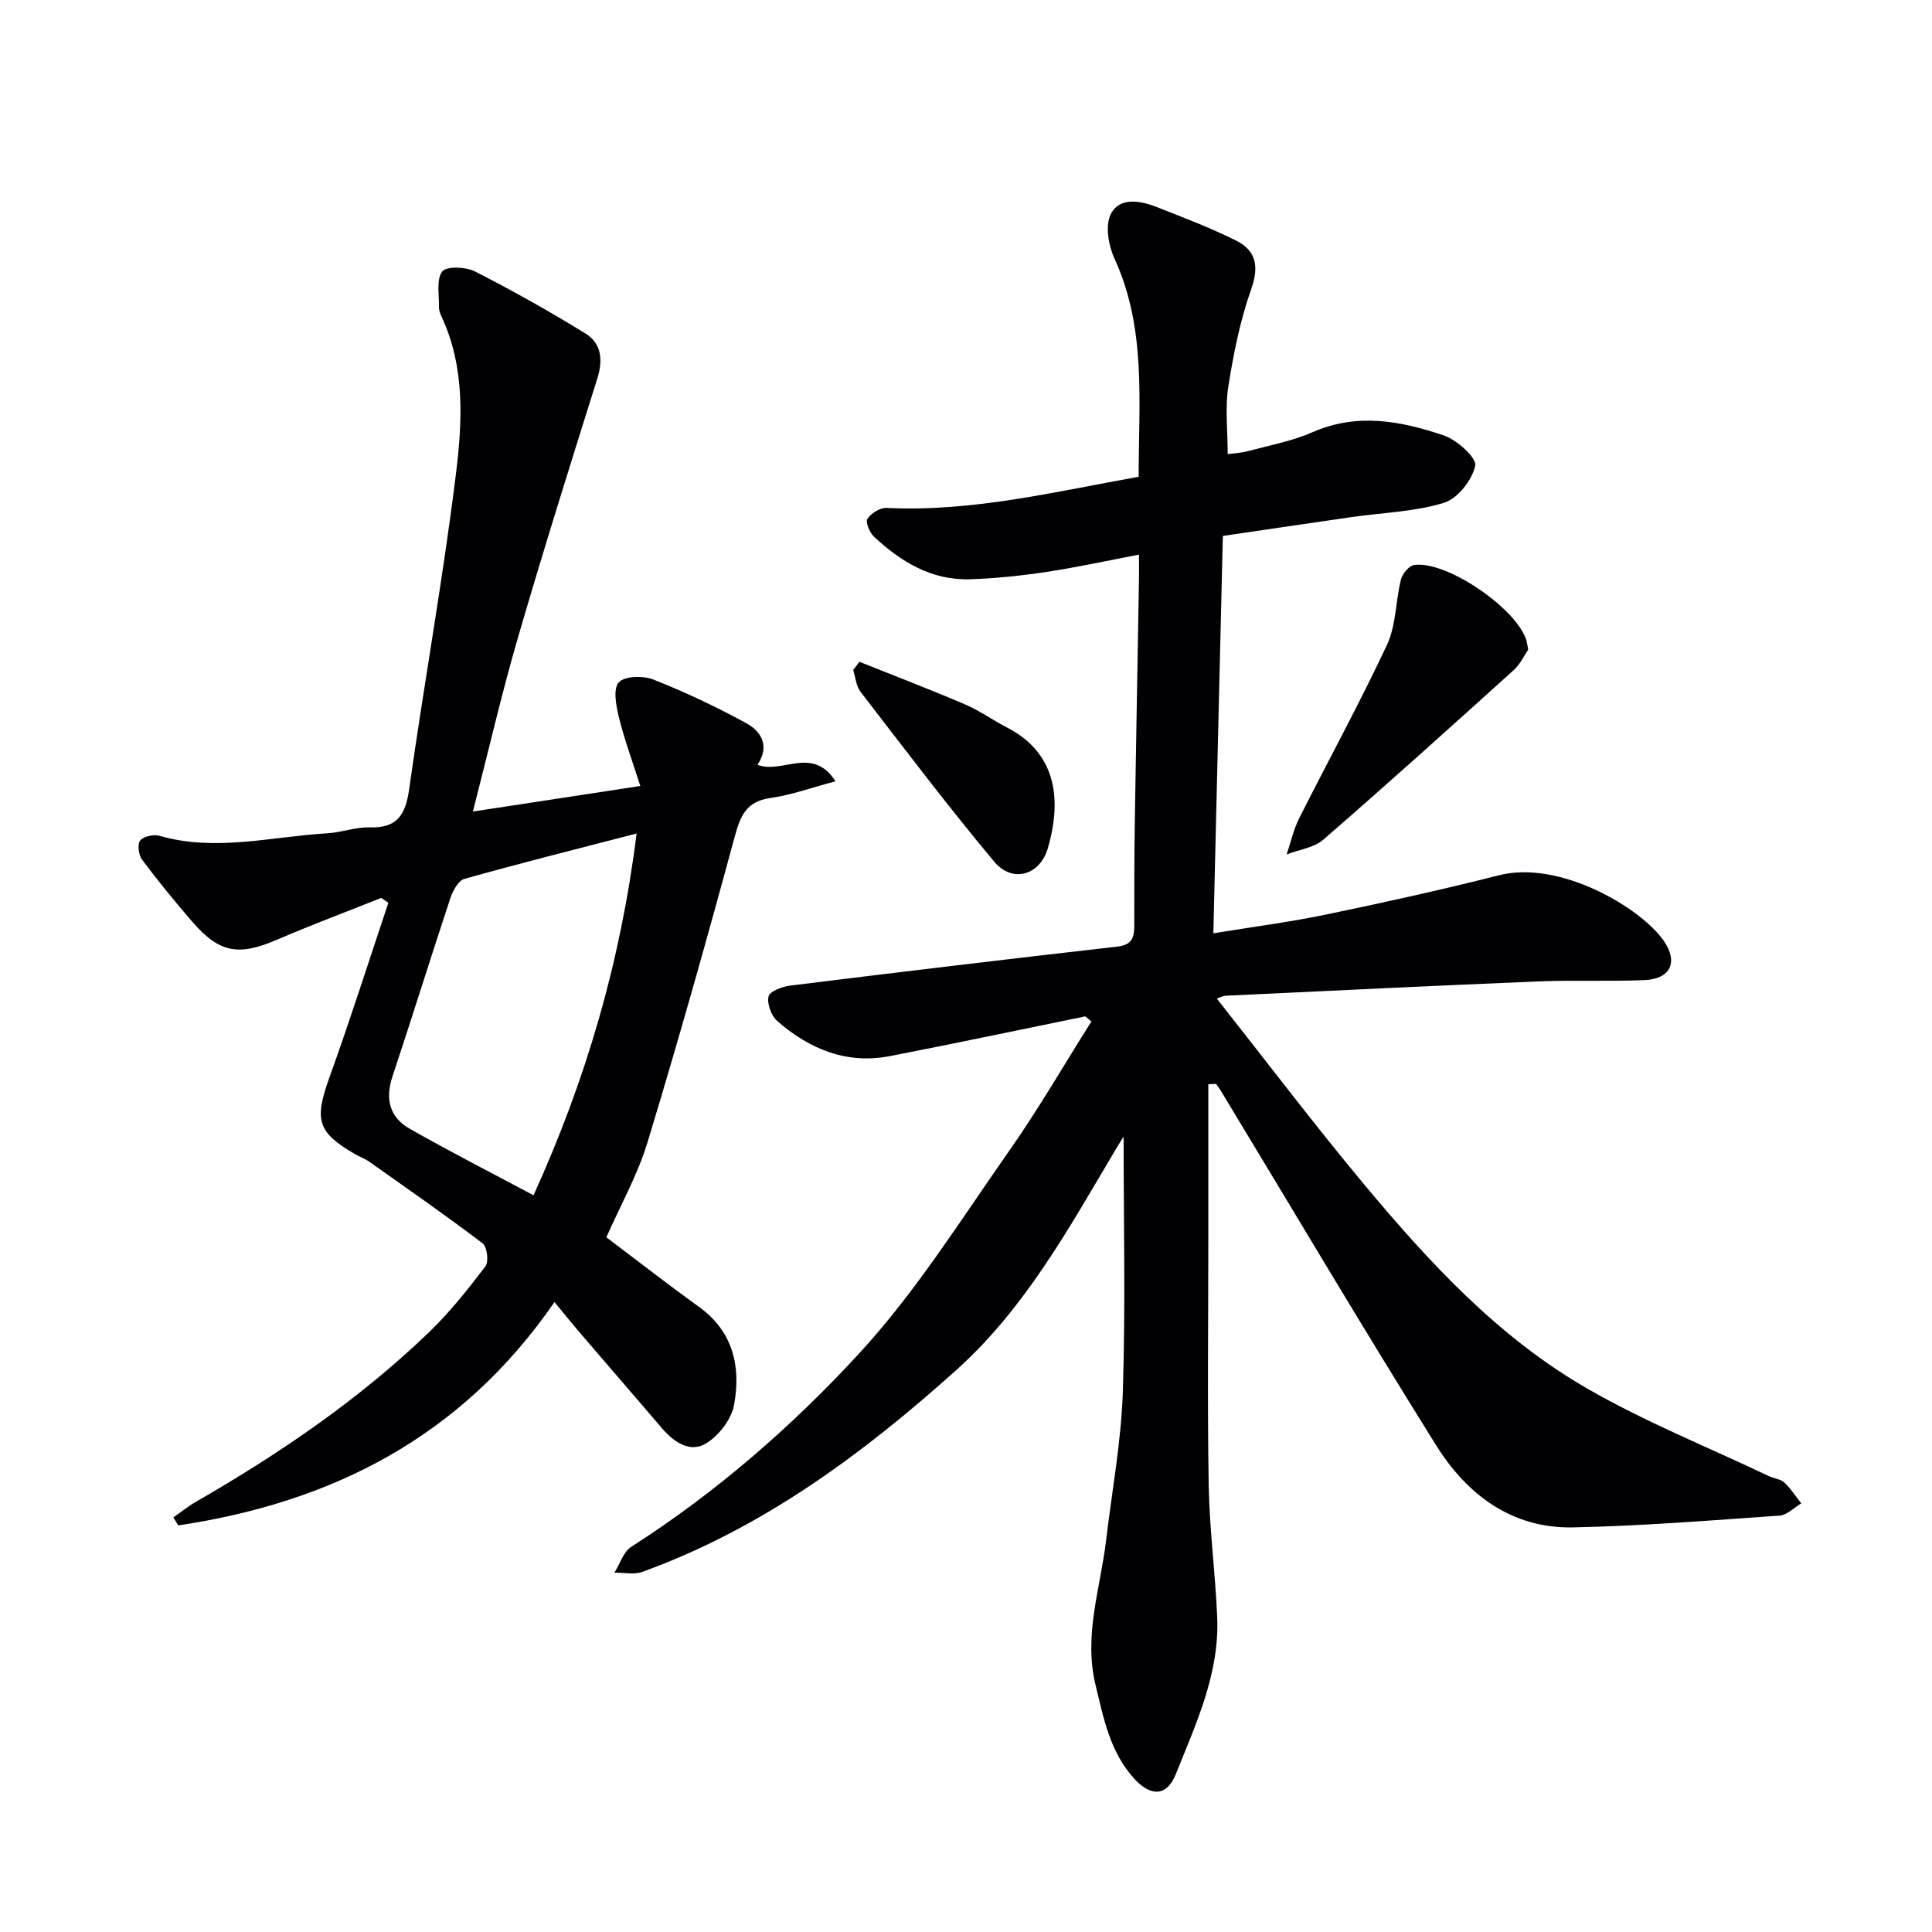
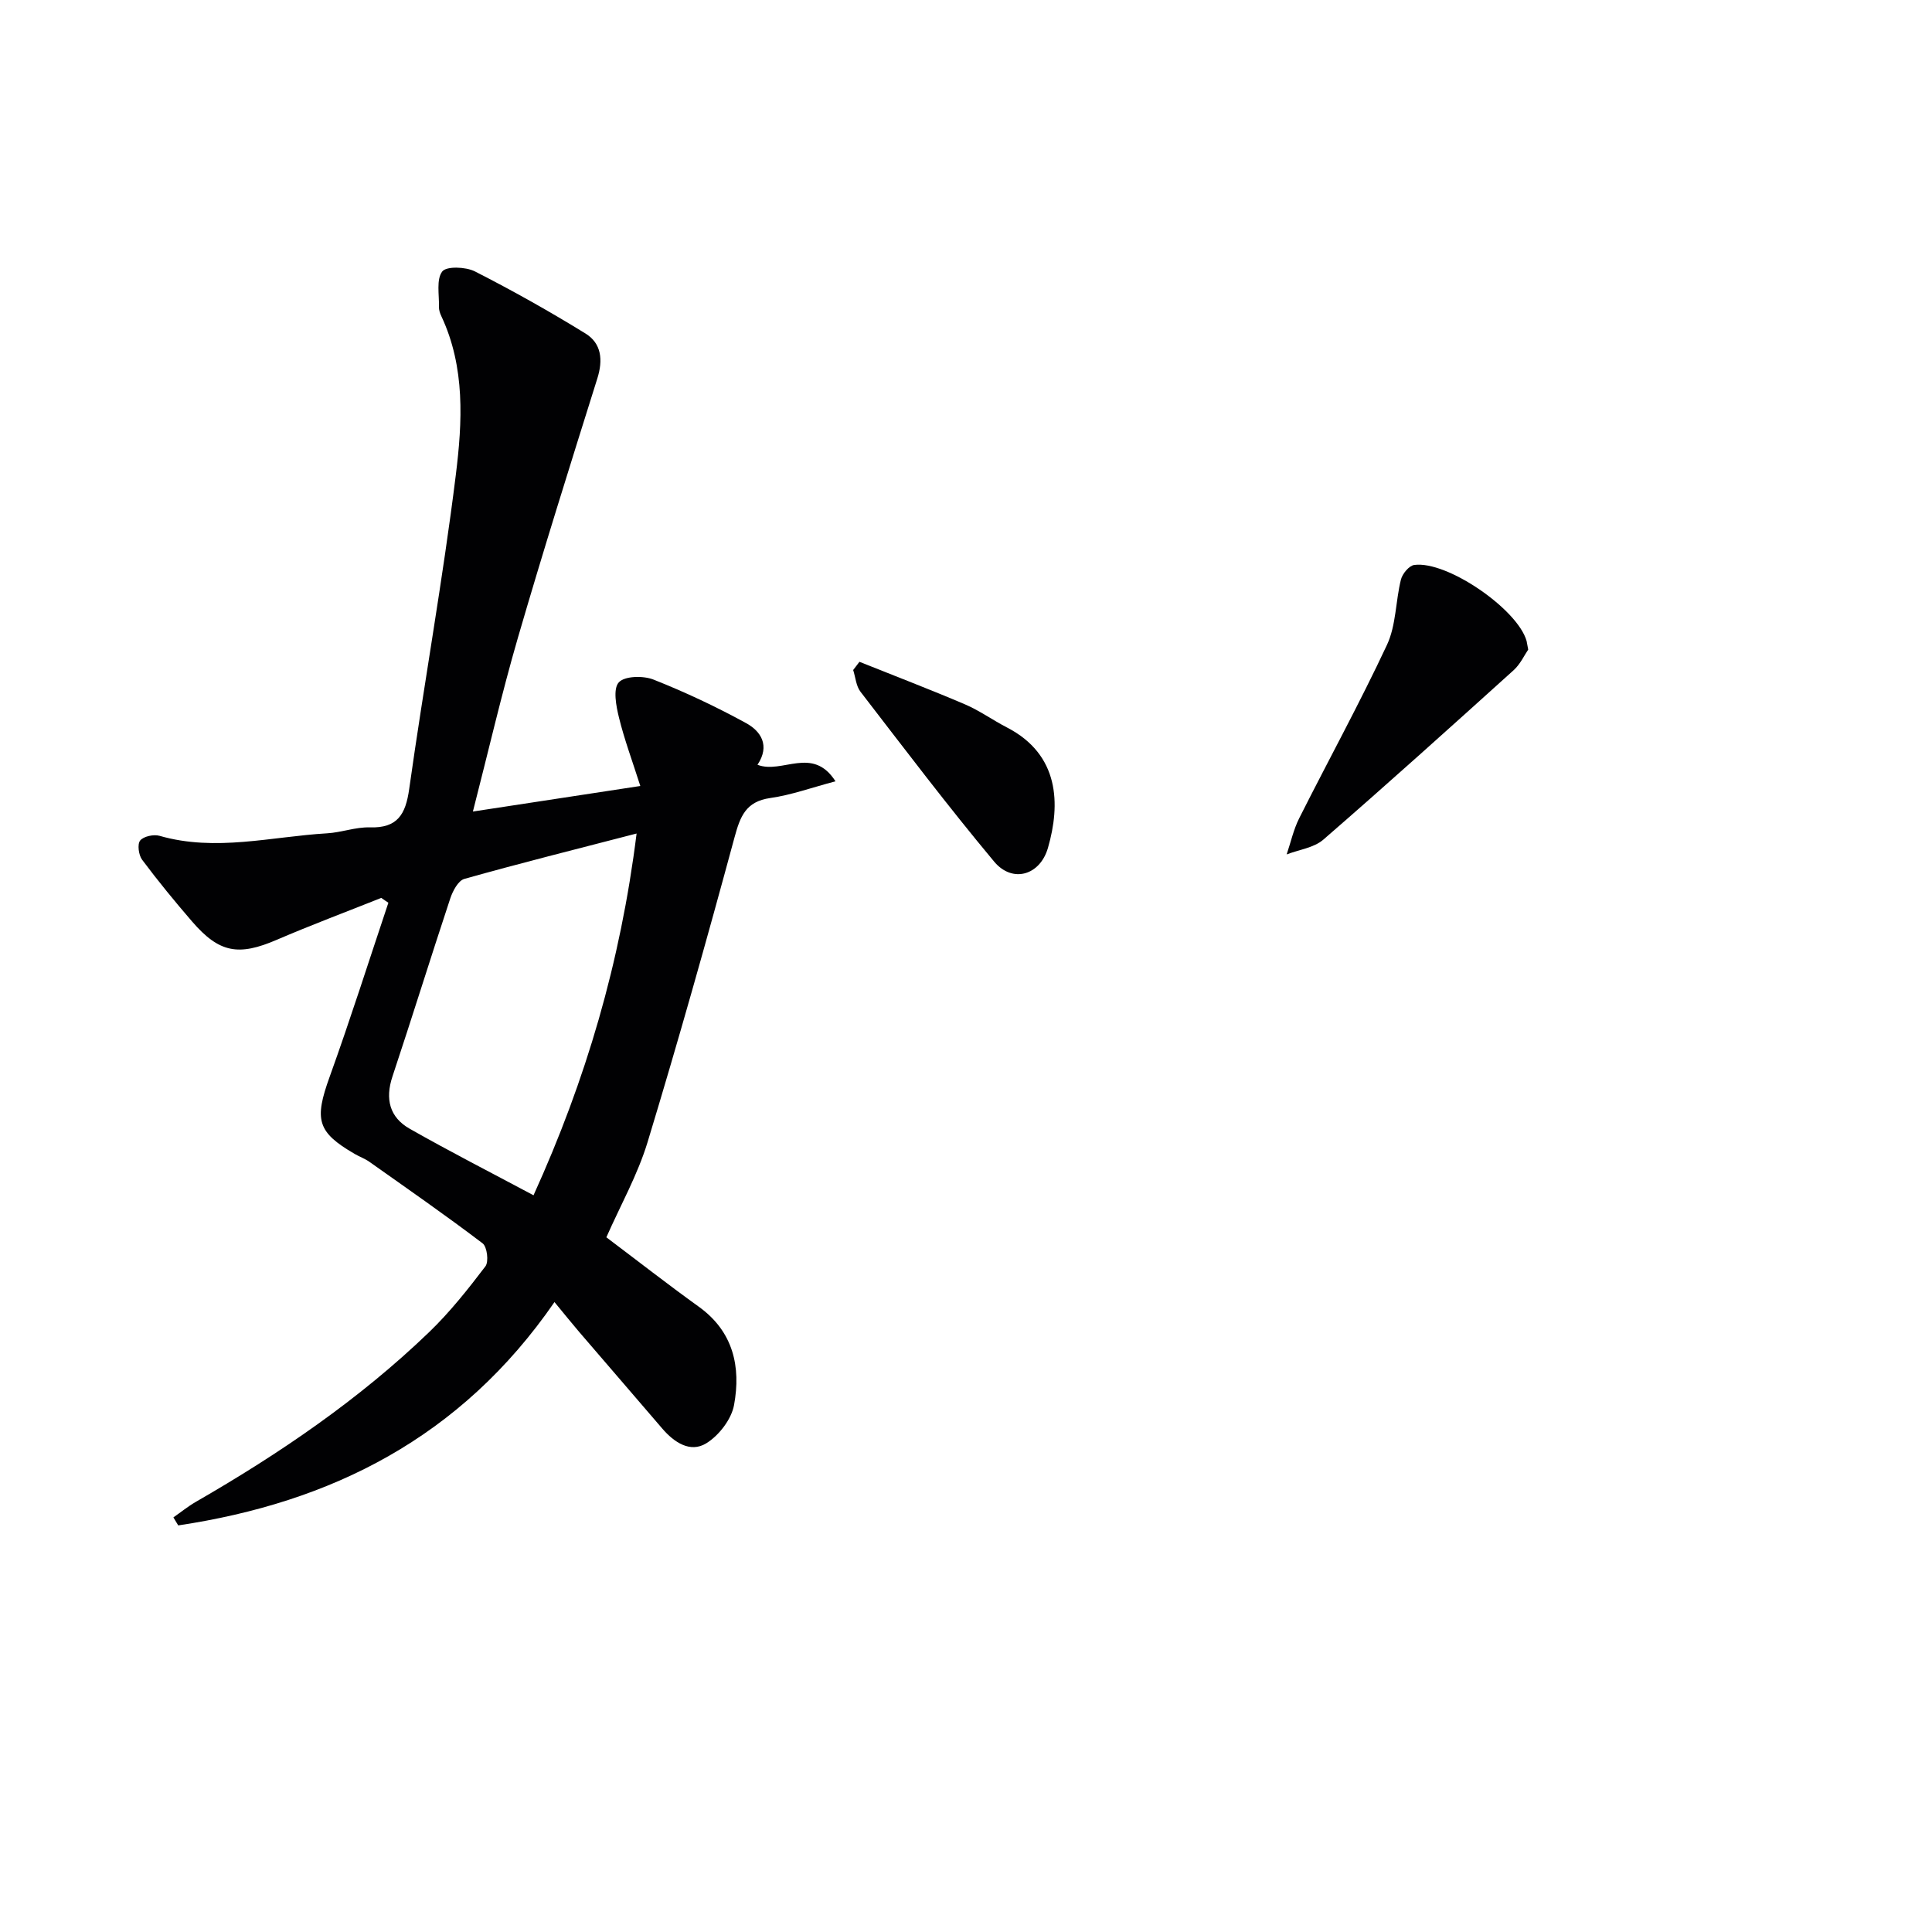
<svg xmlns="http://www.w3.org/2000/svg" enable-background="new 0 0 400 400" viewBox="0 0 400 400">
  <g fill="#010103">
-     <path d="m224.69 210.43c-13.47 2.75-26.92 5.6-40.41 8.22-9.01 1.75-16.71-1.45-23.37-7.27-1.24-1.08-2.14-3.56-1.79-5.08.24-1.06 2.82-2.04 4.46-2.24 22.58-2.8 45.17-5.5 67.78-8.08 2.99-.34 3.48-1.88 3.48-4.32-.01-7.17 0-14.33.11-21.5.25-16.64.58-33.28.86-49.92.03-1.63 0-3.26 0-5.41-6.76 1.29-12.89 2.64-19.09 3.57-5.24.79-10.54 1.35-15.83 1.53-7.99.27-14.37-3.6-19.97-8.85-.89-.84-1.77-2.99-1.33-3.66.76-1.15 2.6-2.32 3.93-2.26 17.64.86 34.6-3.29 52.23-6.45-.03-15.36 1.67-30.63-5.02-45.2-1.24-2.7-1.95-6.84-.74-9.21 1.8-3.53 6.05-2.79 9.45-1.45 5.55 2.18 11.15 4.3 16.48 6.96 4.14 2.07 4.8 5.33 3.13 10.05-2.29 6.49-3.67 13.37-4.74 20.19-.69 4.36-.13 8.91-.13 13.97 1.19-.17 2.76-.23 4.24-.63 4.49-1.2 9.14-2.07 13.36-3.92 9.26-4.06 18.31-2.31 27.16.69 2.73.93 6.84 4.65 6.49 6.27-.64 2.98-3.67 6.82-6.5 7.68-6.1 1.86-12.71 2.03-19.1 2.95-8.83 1.27-17.66 2.58-26.65 3.9-.66 27.52-1.3 54.42-1.97 82.27 8.07-1.32 15.72-2.31 23.26-3.87 12.01-2.49 24-5.13 35.89-8.15 12.61-3.21 29.43 6.78 34.13 13.61 3.01 4.38 1.37 7.87-4 8.1-7.32.31-14.67-.03-21.99.27-21.6.89-43.2 1.95-64.79 2.97-.44.02-.87.28-1.78.59 10.26 12.99 20.06 25.94 30.44 38.4 13.47 16.16 27.79 31.69 46.19 42.3 12.05 6.95 25.09 12.18 37.69 18.17 1.05.5 2.4.59 3.19 1.33 1.34 1.25 2.34 2.86 3.49 4.31-1.49.88-2.94 2.42-4.48 2.53-14.26.99-28.53 2.15-42.81 2.44-12.65.25-21.93-6.8-28.28-16.96-15.16-24.24-29.72-48.86-44.53-73.32-.32-.54-.71-1.03-1.07-1.55-.53.03-1.06.05-1.59.08v32.05c0 17-.21 34 .08 50.99.16 9.13 1.38 18.24 1.76 27.37.48 11.64-4.4 22.01-8.58 32.44-1.82 4.56-5.11 4.71-8.51 1.02-5.08-5.5-6.41-12.5-8.1-19.49-2.51-10.36 1.03-20.08 2.2-30.05 1.21-10.22 3.12-20.41 3.45-30.65.57-17.78.16-35.59.16-52.83-.15.25-.95 1.47-1.69 2.73-9.6 16.18-18.72 32.82-32.91 45.56-19.39 17.41-40.2 32.83-65.05 41.82-1.72.62-3.84.13-5.77.16 1.15-1.82 1.86-4.31 3.5-5.36 17.52-11.21 33.19-24.85 47.12-39.97 11.74-12.74 21.1-27.73 31.11-42 6.07-8.65 11.37-17.84 17.02-26.78-.41-.34-.84-.7-1.27-1.06z" />
    <path d="m78.94 185.9c-7.22 2.88-14.51 5.61-21.65 8.68-7.89 3.4-11.89 2.73-17.51-3.78-3.58-4.15-7.07-8.4-10.35-12.79-.73-.97-1.03-3.22-.41-3.99.7-.87 2.81-1.32 4.02-.97 11.63 3.34 23.13.16 34.67-.52 2.97-.17 5.92-1.32 8.85-1.23 5.75.18 7.42-2.69 8.16-7.95 3.05-21.69 6.96-43.28 9.65-65.01 1.36-10.97 1.98-22.29-3-32.89-.28-.59-.51-1.28-.49-1.92.07-2.52-.58-5.66.68-7.32.86-1.13 4.86-.98 6.76-.02 7.8 3.97 15.45 8.27 22.9 12.86 3.31 2.04 3.66 5.47 2.45 9.31-5.61 17.86-11.22 35.72-16.45 53.7-3.37 11.6-6.08 23.39-9.31 35.96 11.58-1.77 22.6-3.45 34.66-5.29-1.64-5.15-3.3-9.6-4.42-14.17-.59-2.39-1.26-5.93-.04-7.28 1.21-1.34 5.08-1.42 7.19-.58 6.57 2.6 13 5.63 19.2 9.03 3.01 1.65 4.99 4.62 2.33 8.61 5.14 1.99 11.39-4.02 16.15 3.42-5.02 1.33-9.19 2.85-13.49 3.46-5.09.72-6.24 3.81-7.43 8.2-5.71 21.1-11.64 42.15-17.99 63.06-2.06 6.77-5.62 13.09-8.53 19.69 6.43 4.84 12.7 9.74 19.15 14.38 7.16 5.15 8.73 12.46 7.29 20.33-.54 2.97-3.14 6.34-5.77 7.95-3.3 2.02-6.64-.19-9.11-3.08-5.73-6.7-11.51-13.36-17.25-20.06-1.4-1.64-2.75-3.32-5.05-6.11-19.4 28.14-46.28 41.5-77.9 46.24-.33-.55-.67-1.11-1-1.66 1.55-1.08 3.02-2.28 4.65-3.22 17.35-9.99 33.83-21.21 48.29-35.13 4.29-4.13 8.04-8.87 11.66-13.63.73-.96.35-4.05-.58-4.76-7.66-5.82-15.57-11.31-23.43-16.87-.94-.67-2.07-1.06-3.07-1.65-7.78-4.52-8.37-7.08-5.18-15.93 4.3-11.94 8.14-24.04 12.17-36.07-.5-.32-.98-.66-1.47-1zm52.86-13.33c-12.65 3.28-24.21 6.17-35.67 9.4-1.27.36-2.4 2.51-2.91 4.05-4.07 12.27-7.89 24.61-11.97 36.87-1.55 4.65-.58 8.44 3.55 10.79 8.31 4.73 16.84 9.08 25.66 13.79 10.86-23.91 18.01-48.23 21.34-74.9z" />
    <path d="m316.4 134.49c-.78 1.13-1.62 2.99-3 4.25-13.06 11.79-26.13 23.57-39.42 35.1-1.95 1.69-5.03 2.07-7.59 3.06.85-2.51 1.42-5.15 2.6-7.5 6.03-11.98 12.49-23.75 18.17-35.89 1.9-4.06 1.77-9.04 2.89-13.52.3-1.2 1.68-2.87 2.75-3.02 6.79-.93 21.45 9.18 23.27 15.76.07.32.11.66.33 1.76z" />
    <path d="m177.94 137.02c7.28 2.92 14.62 5.72 21.83 8.8 3.04 1.3 5.77 3.28 8.72 4.8 10.88 5.62 11.09 15.87 8.48 24.92-1.65 5.72-7.37 7.36-11.14 2.85-9.56-11.45-18.57-23.36-27.68-35.18-.91-1.18-1.02-2.98-1.51-4.49.43-.56.87-1.13 1.3-1.7z" />
  </g>
</svg>